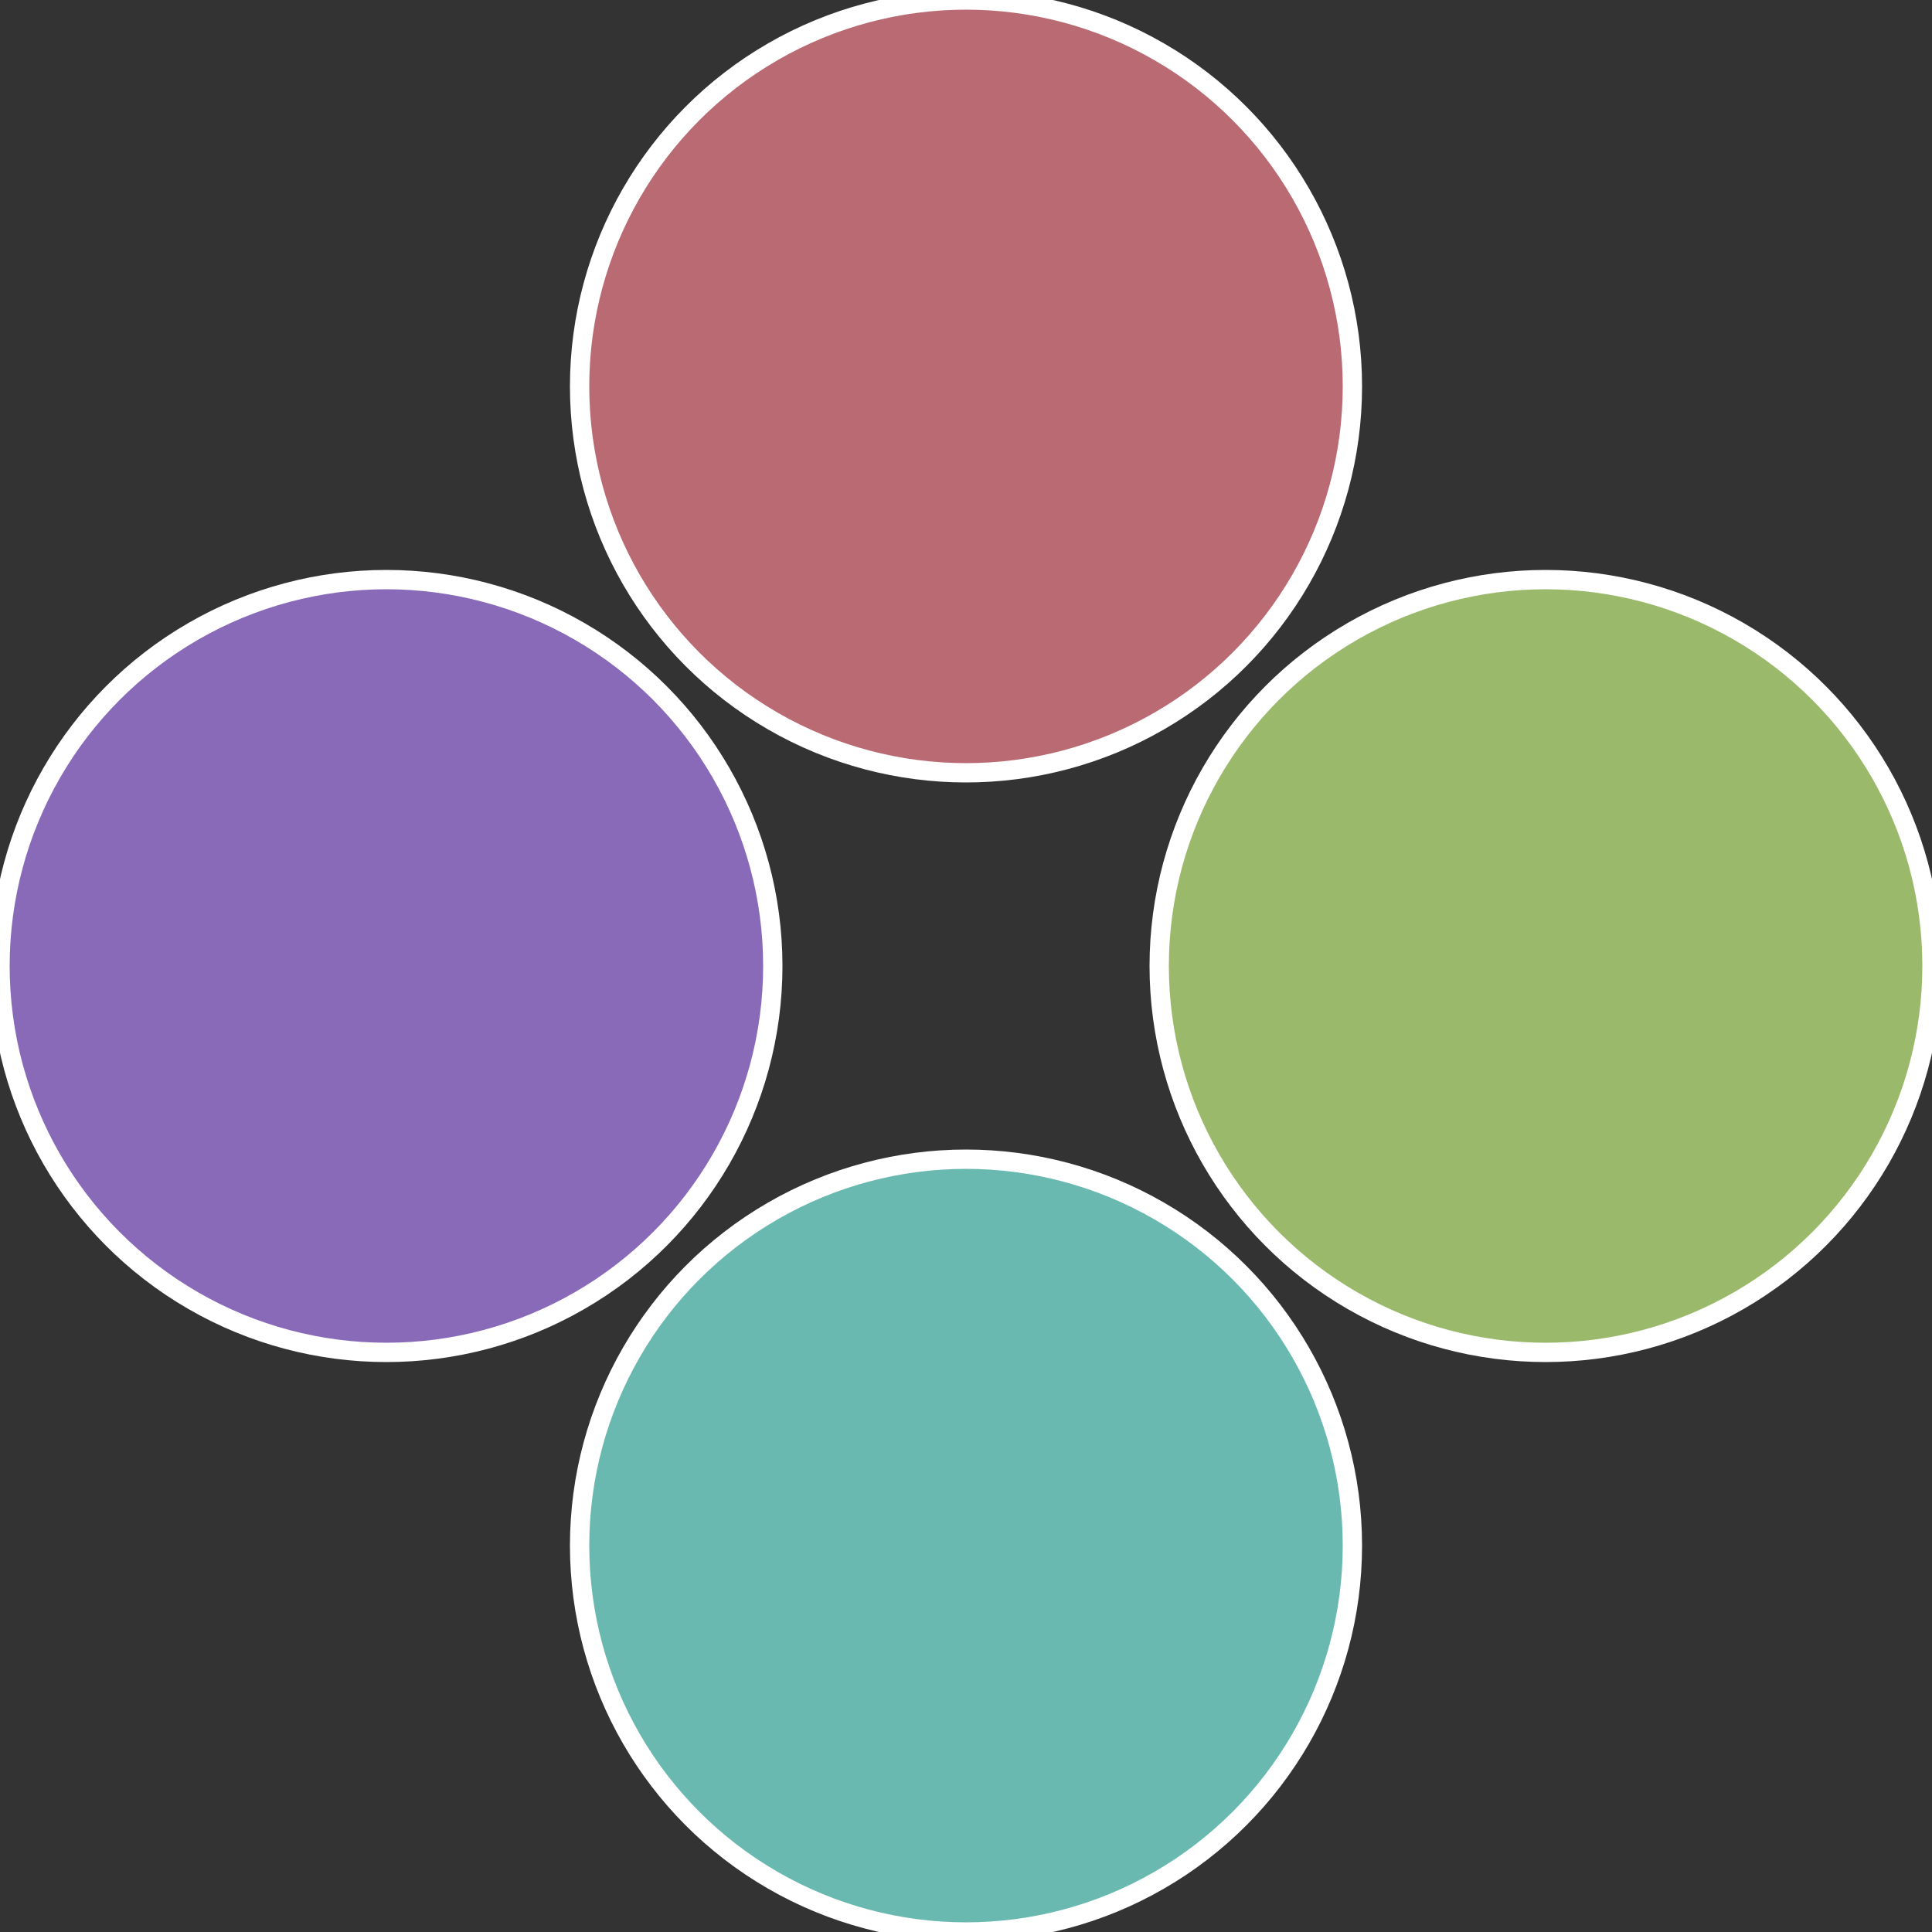
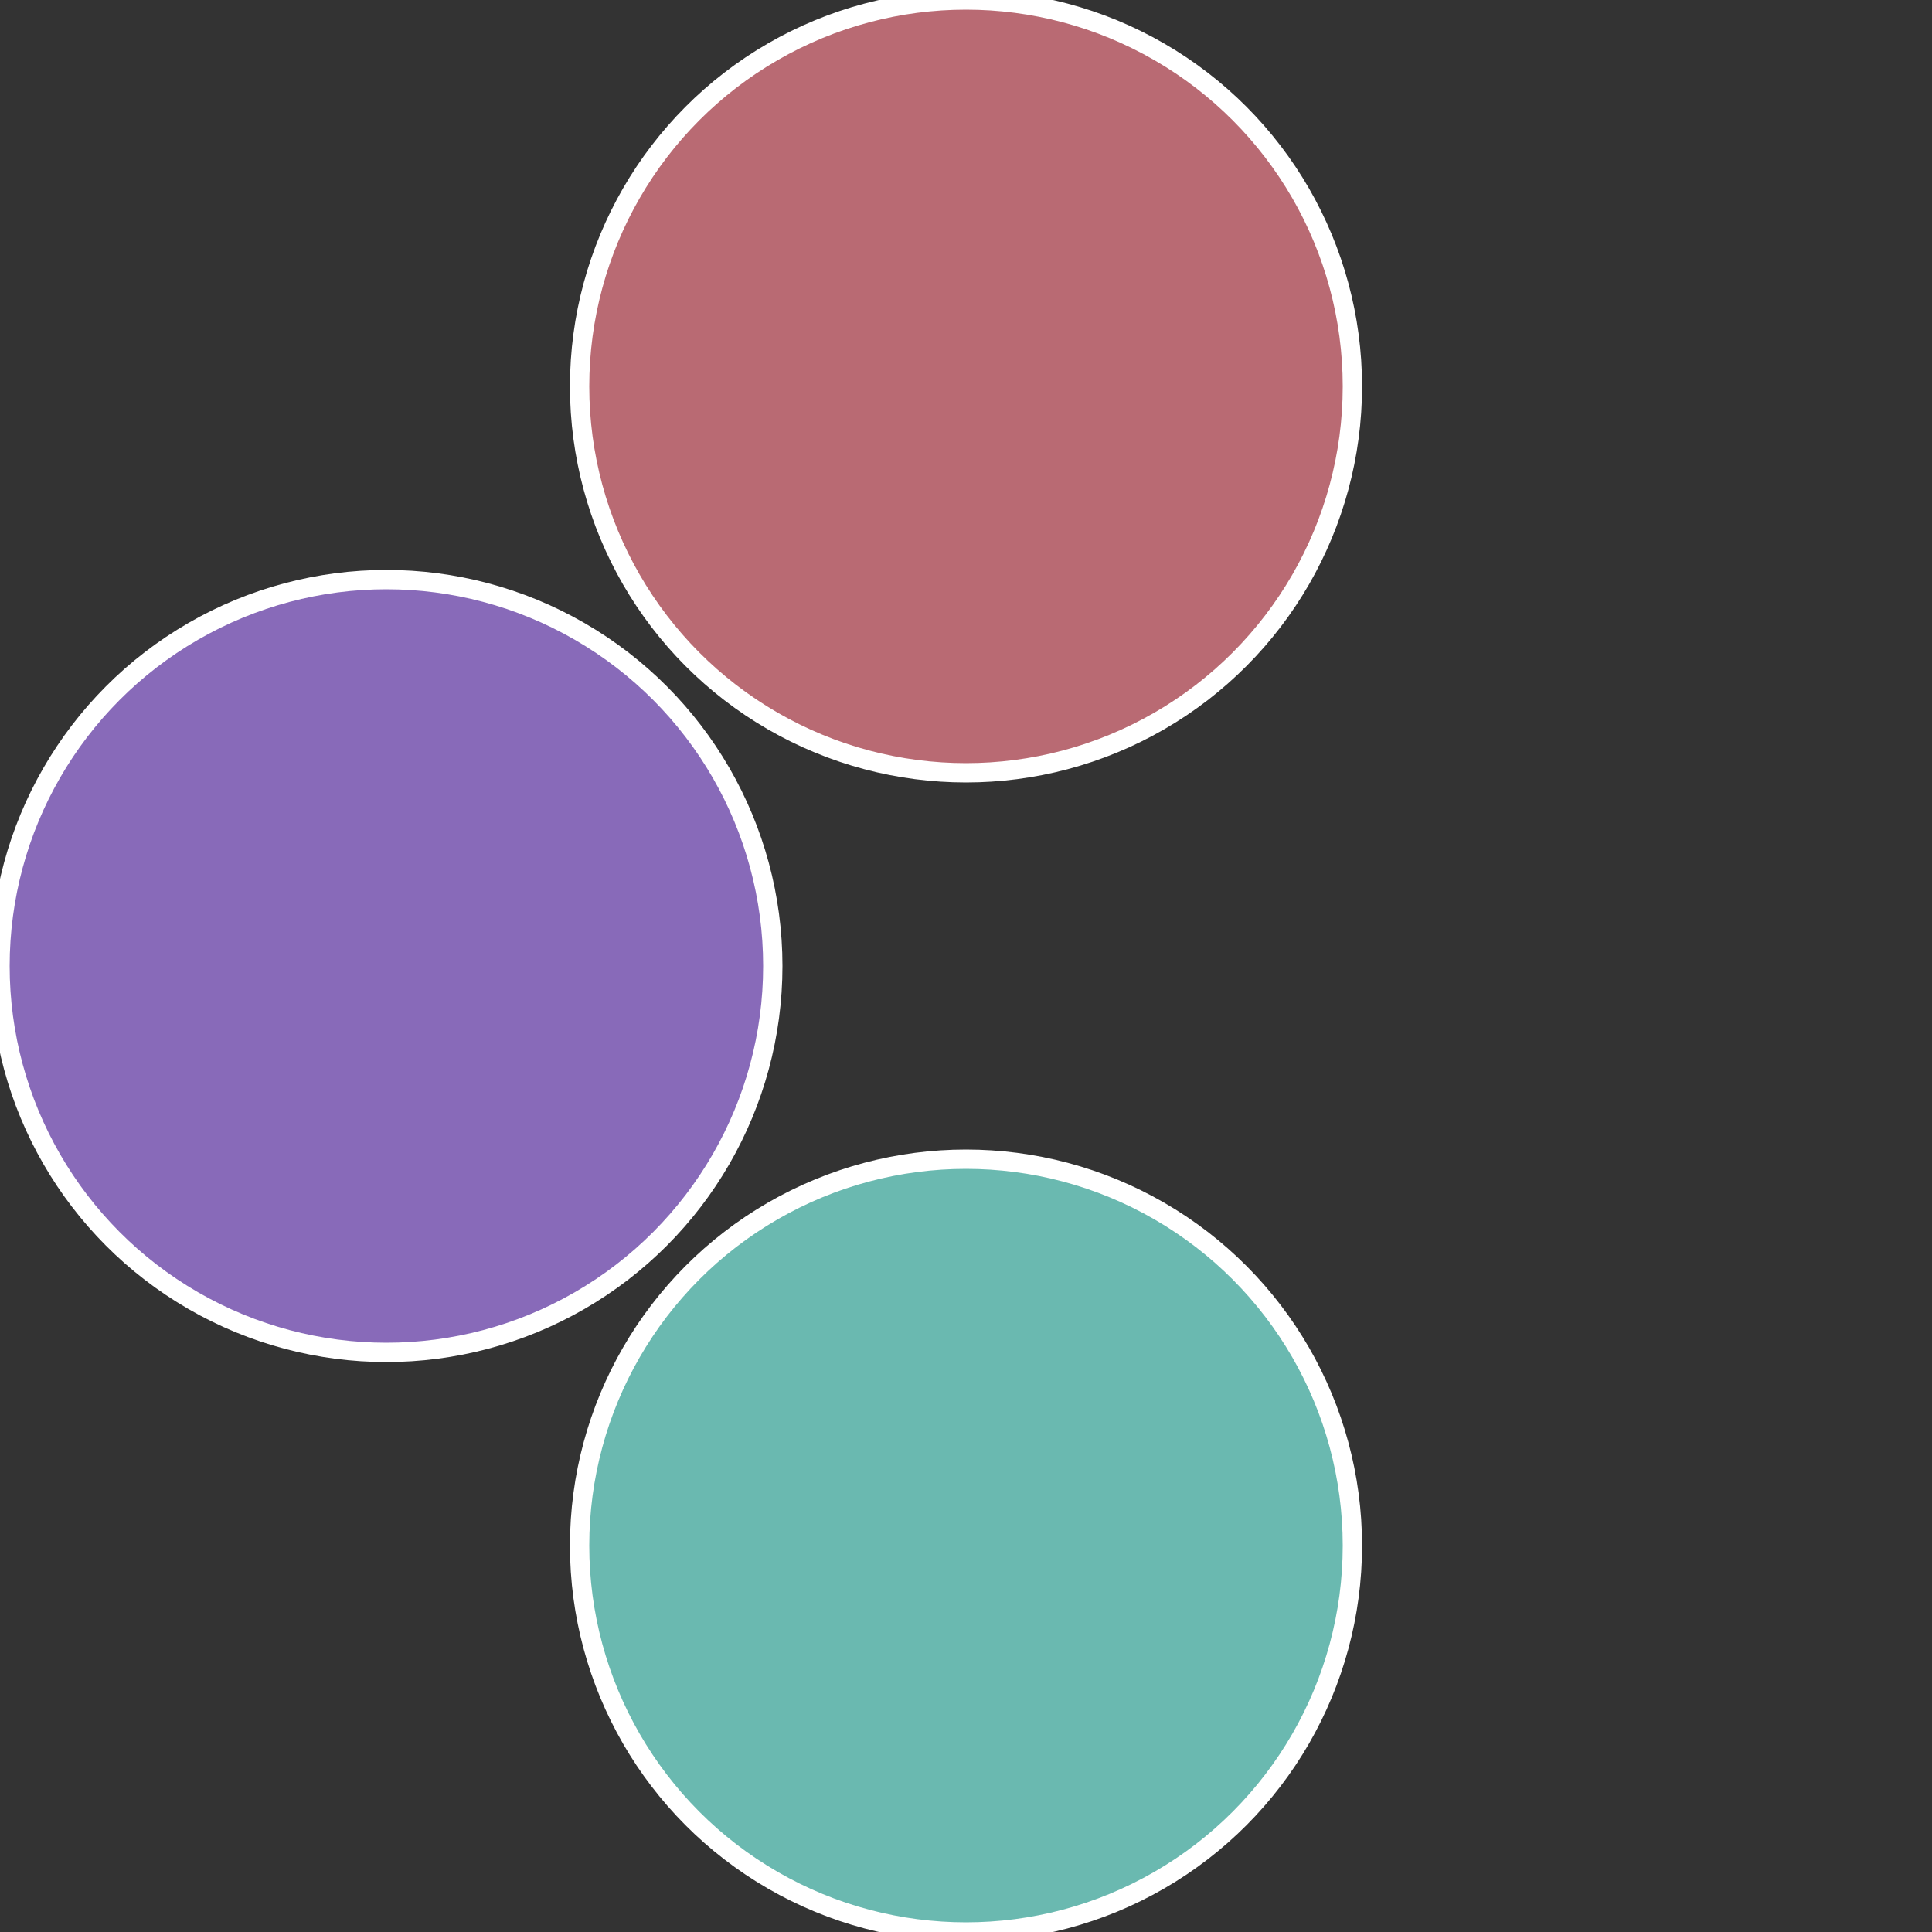
<svg xmlns="http://www.w3.org/2000/svg" width="500" height="500" viewBox="-1 -1 2 2">
  <rect x="-1" y="-1" width="2" height="2" fill="#333333" stroke="none" />
-   <circle cx="0.6" cy="0" r="0.4" fill="#9ab96a" stroke="#fff" stroke-width="1%" />
  <circle cx="3.6739403974421E-17" cy="0.6" r="0.4" fill="#6ab9b0" stroke="#fff" stroke-width="1%" />
  <circle cx="-0.6" cy="7.3478807948841E-17" r="0.4" fill="#886ab9" stroke="#fff" stroke-width="1%" />
  <circle cx="-1.1021821192326E-16" cy="-0.6" r="0.4" fill="#b96a73" stroke="#fff" stroke-width="1%" />
</svg>